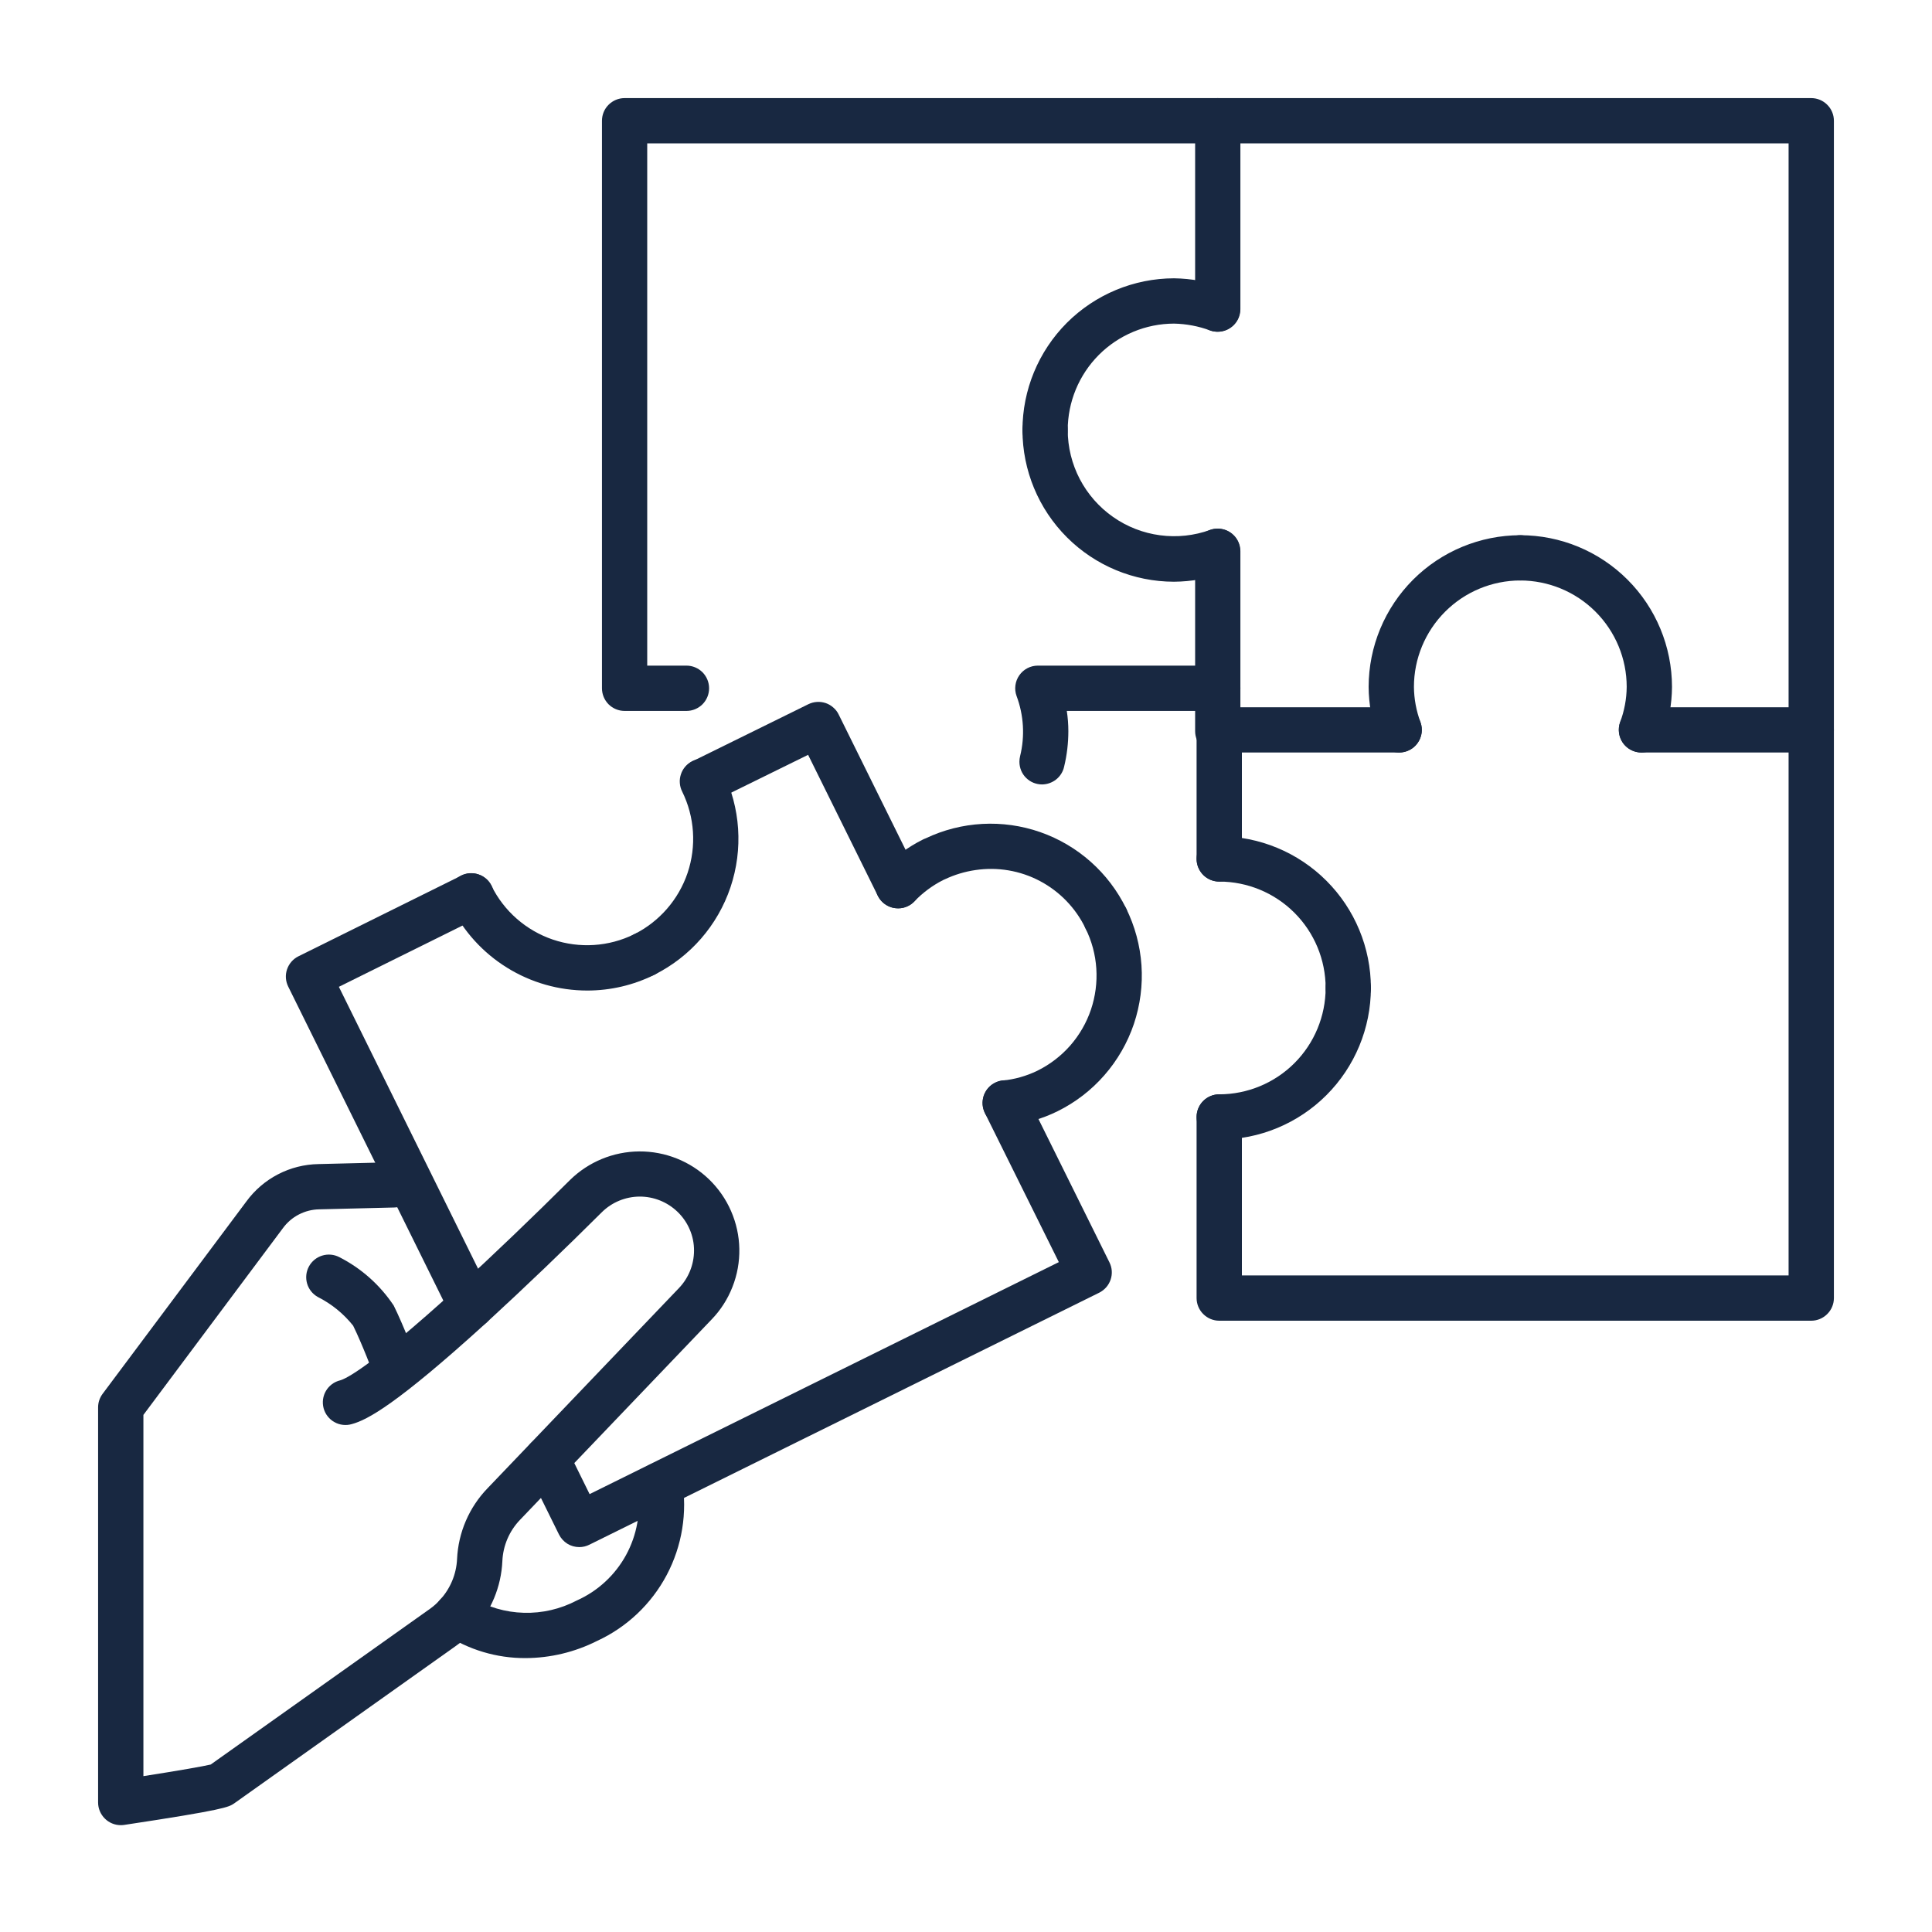
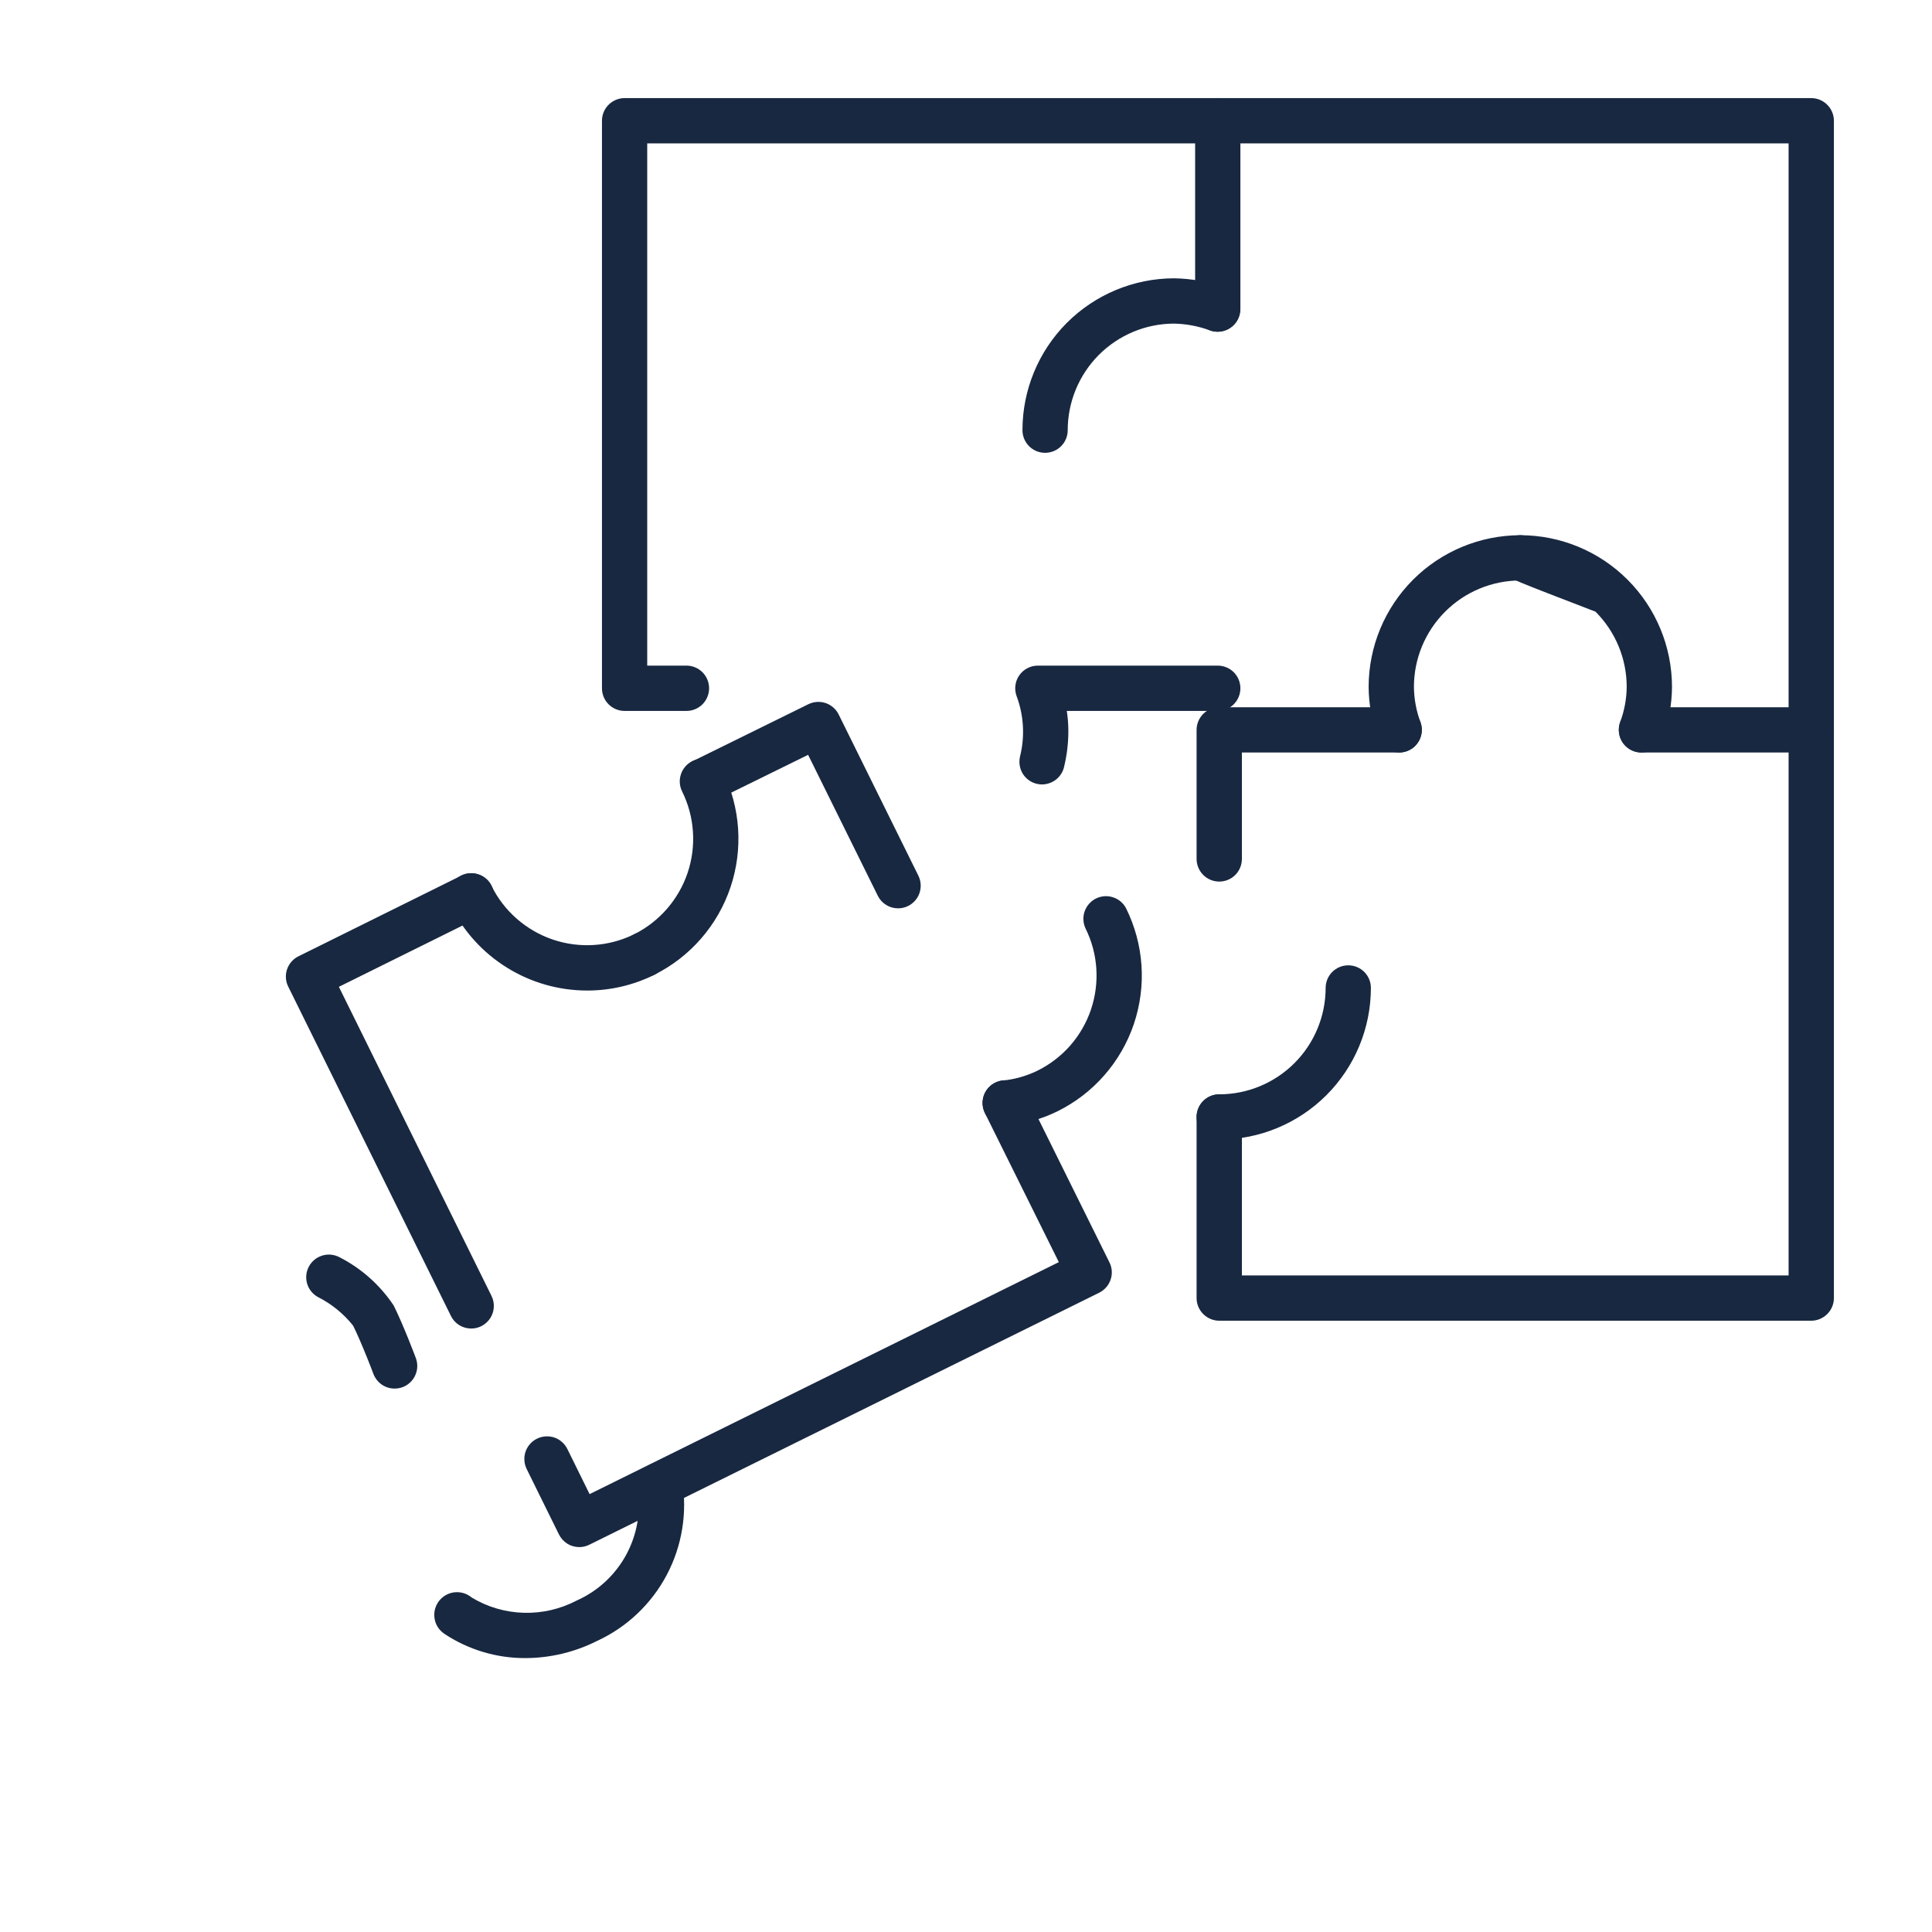
<svg xmlns="http://www.w3.org/2000/svg" width="40" height="40" viewBox="0 0 40 40" fill="none">
  <path d="M21.575 16.241C21.514 16.241 21.453 16.229 21.396 16.206C21.339 16.183 21.288 16.148 21.244 16.105C21.2 16.062 21.166 16.011 21.142 15.954C21.119 15.897 21.106 15.836 21.106 15.775V15.769C21.106 15.73 21.111 15.692 21.12 15.655C21.222 15.242 21.196 14.808 21.047 14.41C21.021 14.339 21.013 14.263 21.023 14.189C21.033 14.114 21.06 14.043 21.104 13.981C21.147 13.919 21.204 13.869 21.271 13.834C21.338 13.799 21.412 13.781 21.488 13.781H25.212C25.337 13.781 25.456 13.831 25.544 13.918C25.632 14.007 25.681 14.126 25.681 14.25C25.681 14.374 25.632 14.493 25.544 14.582C25.456 14.669 25.337 14.719 25.212 14.719H22.087C22.108 14.857 22.119 14.997 22.119 15.137C22.119 15.384 22.09 15.631 22.032 15.871C22.01 15.975 21.952 16.069 21.869 16.136C21.785 16.203 21.682 16.24 21.575 16.241ZM14.213 14.719H12.931C12.807 14.719 12.688 14.669 12.6 14.582C12.512 14.493 12.463 14.374 12.463 14.25V2.5C12.463 2.376 12.512 2.256 12.6 2.169C12.688 2.081 12.807 2.031 12.931 2.031H25.212C25.337 2.031 25.456 2.081 25.544 2.169C25.632 2.256 25.681 2.376 25.681 2.5C25.681 2.624 25.632 2.744 25.544 2.831C25.456 2.919 25.337 2.969 25.212 2.969H13.4V13.781H14.213C14.337 13.781 14.456 13.831 14.544 13.918C14.632 14.007 14.681 14.126 14.681 14.25C14.681 14.374 14.632 14.493 14.544 14.582C14.456 14.669 14.337 14.719 14.213 14.719Z" fill="#182841" />
  <path d="M37.5 15.594C37.439 15.595 37.379 15.584 37.322 15.562C37.265 15.54 37.214 15.507 37.17 15.464C37.126 15.422 37.092 15.371 37.068 15.315C37.044 15.259 37.032 15.198 37.031 15.137V2.969H25.681V6.4C25.681 6.524 25.632 6.644 25.544 6.731C25.456 6.819 25.337 6.869 25.212 6.869C25.088 6.869 24.969 6.819 24.881 6.731C24.793 6.644 24.744 6.524 24.744 6.4V2.5C24.744 2.376 24.793 2.256 24.881 2.169C24.969 2.081 25.088 2.031 25.212 2.031H37.5C37.624 2.031 37.744 2.081 37.831 2.169C37.919 2.256 37.969 2.376 37.969 2.5V15.113C37.969 15.238 37.92 15.359 37.833 15.449C37.745 15.539 37.626 15.591 37.5 15.594Z" fill="#182841" />
  <path d="M21.637 9.375C21.513 9.375 21.394 9.326 21.306 9.238C21.218 9.15 21.169 9.031 21.169 8.906C21.169 8.074 21.499 7.275 22.087 6.685C22.676 6.096 23.474 5.764 24.306 5.762C24.669 5.767 25.029 5.833 25.369 5.959C25.485 6.002 25.579 6.088 25.631 6.2C25.683 6.312 25.689 6.439 25.648 6.555C25.606 6.671 25.521 6.767 25.41 6.82C25.299 6.874 25.172 6.882 25.055 6.842C24.815 6.753 24.562 6.705 24.306 6.7C23.722 6.701 23.163 6.935 22.75 7.348C22.338 7.762 22.106 8.322 22.106 8.906C22.106 9.031 22.057 9.15 21.969 9.238C21.881 9.326 21.762 9.375 21.637 9.375Z" fill="#182841" />
-   <path d="M24.306 12.044C23.474 12.043 22.677 11.712 22.089 11.124C21.501 10.536 21.17 9.738 21.169 8.906C21.169 8.782 21.218 8.663 21.306 8.575C21.394 8.487 21.513 8.438 21.637 8.438C21.762 8.438 21.881 8.487 21.969 8.575C22.057 8.663 22.106 8.782 22.106 8.906C22.107 9.259 22.193 9.607 22.356 9.919C22.52 10.232 22.756 10.501 23.045 10.703C23.334 10.906 23.668 11.036 24.017 11.082C24.367 11.129 24.723 11.091 25.055 10.971C25.172 10.931 25.299 10.939 25.41 10.992C25.521 11.046 25.606 11.141 25.648 11.257C25.689 11.373 25.683 11.501 25.631 11.613C25.579 11.724 25.485 11.811 25.369 11.854C25.029 11.977 24.669 12.041 24.306 12.044Z" fill="#182841" />
-   <path d="M25.244 15.606H25.212C25.088 15.606 24.969 15.557 24.881 15.469C24.793 15.381 24.744 15.262 24.744 15.138V11.413C24.744 11.288 24.793 11.169 24.881 11.081C24.969 10.993 25.088 10.944 25.212 10.944C25.337 10.944 25.456 10.993 25.544 11.081C25.632 11.169 25.681 11.288 25.681 11.413V15.021C25.692 15.059 25.697 15.098 25.697 15.138C25.699 15.198 25.688 15.259 25.666 15.315C25.644 15.372 25.611 15.424 25.569 15.467C25.527 15.511 25.476 15.546 25.42 15.57C25.364 15.593 25.305 15.606 25.244 15.606Z" fill="#182841" />
  <path d="M25.243 18.252C25.119 18.252 25 18.203 24.912 18.115C24.824 18.027 24.774 17.907 24.774 17.783V15.111C24.774 14.987 24.824 14.868 24.912 14.78C25 14.692 25.119 14.643 25.243 14.643H28.968C29.092 14.643 29.212 14.692 29.3 14.78C29.387 14.868 29.437 14.987 29.437 15.111C29.437 15.236 29.387 15.355 29.3 15.443C29.212 15.531 29.092 15.58 28.968 15.58H25.712V17.783C25.712 17.907 25.663 18.027 25.575 18.115C25.487 18.203 25.367 18.252 25.243 18.252Z" fill="#182841" />
-   <path d="M27.914 20.923C27.79 20.923 27.671 20.874 27.583 20.786C27.495 20.698 27.446 20.579 27.446 20.454C27.445 19.87 27.213 19.311 26.8 18.898C26.387 18.485 25.827 18.253 25.243 18.252C25.119 18.252 25 18.203 24.912 18.115C24.824 18.027 24.774 17.907 24.774 17.783C24.774 17.659 24.824 17.54 24.912 17.452C25 17.364 25.119 17.314 25.243 17.314C26.076 17.315 26.874 17.647 27.462 18.235C28.051 18.824 28.382 19.622 28.383 20.454C28.383 20.579 28.334 20.698 28.246 20.786C28.158 20.874 28.039 20.923 27.914 20.923Z" fill="#182841" />
  <path d="M25.243 23.594C25.119 23.594 25 23.545 24.912 23.457C24.824 23.369 24.774 23.25 24.774 23.126C24.774 23.001 24.824 22.882 24.912 22.794C25 22.706 25.119 22.657 25.243 22.657C25.827 22.656 26.387 22.424 26.8 22.011C27.213 21.598 27.445 21.038 27.446 20.454C27.446 20.33 27.495 20.211 27.583 20.123C27.671 20.035 27.79 19.986 27.914 19.986C28.039 19.986 28.158 20.035 28.246 20.123C28.334 20.211 28.383 20.33 28.383 20.454C28.382 21.287 28.051 22.085 27.462 22.674C26.874 23.262 26.076 23.593 25.243 23.594Z" fill="#182841" />
  <path d="M37.5 27.344H25.243C25.119 27.344 25 27.294 24.912 27.206C24.824 27.119 24.774 26.999 24.774 26.875V23.126C24.774 23.001 24.824 22.882 24.912 22.794C25 22.706 25.119 22.657 25.243 22.657C25.367 22.657 25.487 22.706 25.575 22.794C25.663 22.882 25.712 23.001 25.712 23.126V26.406H37.031V15.58H33.984C33.86 15.58 33.741 15.531 33.653 15.443C33.565 15.355 33.516 15.236 33.516 15.111C33.516 14.987 33.565 14.868 33.653 14.78C33.741 14.692 33.86 14.643 33.984 14.643H37.5C37.624 14.643 37.743 14.692 37.831 14.78C37.919 14.868 37.969 14.987 37.969 15.111V26.875C37.969 26.999 37.919 27.119 37.831 27.206C37.743 27.294 37.624 27.344 37.5 27.344Z" fill="#182841" />
-   <path d="M33.984 15.58C33.909 15.58 33.835 15.562 33.769 15.527C33.702 15.493 33.645 15.443 33.601 15.382C33.558 15.32 33.53 15.249 33.52 15.175C33.51 15.101 33.517 15.025 33.542 14.954C33.63 14.72 33.677 14.471 33.679 14.221C33.679 13.636 33.446 13.077 33.033 12.664C32.62 12.251 32.06 12.019 31.476 12.018C31.352 12.018 31.233 11.969 31.145 11.881C31.057 11.793 31.008 11.674 31.008 11.549C31.008 11.425 31.057 11.306 31.145 11.218C31.233 11.13 31.352 11.081 31.476 11.081C32.309 11.081 33.107 11.412 33.696 12.001C34.285 12.59 34.616 13.388 34.617 14.221C34.615 14.578 34.55 14.933 34.426 15.269C34.394 15.36 34.334 15.439 34.255 15.494C34.176 15.55 34.081 15.58 33.984 15.58Z" fill="#182841" />
+   <path d="M33.984 15.58C33.909 15.58 33.835 15.562 33.769 15.527C33.702 15.493 33.645 15.443 33.601 15.382C33.558 15.32 33.53 15.249 33.52 15.175C33.51 15.101 33.517 15.025 33.542 14.954C33.63 14.72 33.677 14.471 33.679 14.221C33.679 13.636 33.446 13.077 33.033 12.664C31.352 12.018 31.233 11.969 31.145 11.881C31.057 11.793 31.008 11.674 31.008 11.549C31.008 11.425 31.057 11.306 31.145 11.218C31.233 11.13 31.352 11.081 31.476 11.081C32.309 11.081 33.107 11.412 33.696 12.001C34.285 12.59 34.616 13.388 34.617 14.221C34.615 14.578 34.55 14.933 34.426 15.269C34.394 15.36 34.334 15.439 34.255 15.494C34.176 15.55 34.081 15.58 33.984 15.58Z" fill="#182841" />
  <path d="M28.969 15.58C28.872 15.58 28.778 15.55 28.698 15.494C28.619 15.439 28.559 15.36 28.527 15.269C28.403 14.933 28.338 14.578 28.336 14.221C28.337 13.388 28.668 12.59 29.257 12.001C29.846 11.413 30.644 11.082 31.476 11.081C31.601 11.081 31.72 11.13 31.808 11.218C31.896 11.306 31.945 11.425 31.945 11.549C31.945 11.674 31.896 11.793 31.808 11.881C31.72 11.969 31.601 12.018 31.476 12.018C30.892 12.019 30.332 12.251 29.92 12.664C29.507 13.077 29.274 13.637 29.274 14.221C29.276 14.471 29.323 14.72 29.41 14.954C29.435 15.025 29.443 15.101 29.433 15.175C29.422 15.249 29.395 15.32 29.351 15.381C29.308 15.443 29.251 15.493 29.184 15.527C29.118 15.562 29.044 15.58 28.969 15.58ZM9.756 27.506C9.669 27.506 9.583 27.482 9.509 27.436C9.434 27.39 9.374 27.323 9.336 27.245L5.967 20.426C5.912 20.315 5.903 20.186 5.943 20.069C5.983 19.951 6.068 19.854 6.179 19.799L9.548 18.13C9.603 18.102 9.664 18.085 9.725 18.081C9.787 18.076 9.849 18.084 9.907 18.104C9.966 18.123 10.02 18.154 10.067 18.195C10.114 18.235 10.152 18.285 10.179 18.34C10.207 18.396 10.223 18.456 10.227 18.518C10.231 18.579 10.223 18.641 10.203 18.7C10.183 18.758 10.152 18.812 10.111 18.859C10.07 18.905 10.02 18.943 9.964 18.97L7.016 20.431L10.176 26.83C10.211 26.901 10.228 26.981 10.224 27.06C10.22 27.14 10.196 27.217 10.154 27.285C10.112 27.352 10.053 27.408 9.984 27.447C9.914 27.486 9.836 27.506 9.756 27.506Z" fill="#182841" />
  <path d="M12.159 20.508C11.572 20.508 10.997 20.345 10.498 20.035C9.999 19.726 9.597 19.284 9.336 18.758C9.308 18.703 9.292 18.643 9.287 18.581C9.283 18.519 9.291 18.457 9.31 18.399C9.33 18.34 9.361 18.286 9.401 18.239C9.442 18.193 9.491 18.155 9.547 18.127C9.602 18.1 9.662 18.083 9.724 18.079C9.786 18.075 9.848 18.084 9.906 18.104C9.965 18.123 10.019 18.155 10.065 18.196C10.111 18.237 10.149 18.286 10.176 18.342C10.436 18.866 10.893 19.265 11.446 19.453C12 19.64 12.605 19.601 13.129 19.343C13.185 19.315 13.245 19.298 13.306 19.294C13.368 19.289 13.43 19.297 13.489 19.316C13.547 19.336 13.602 19.367 13.648 19.407C13.695 19.448 13.733 19.498 13.76 19.553C13.788 19.608 13.804 19.669 13.808 19.73C13.812 19.792 13.804 19.854 13.784 19.912C13.764 19.971 13.733 20.025 13.692 20.071C13.651 20.118 13.601 20.155 13.546 20.183C13.115 20.397 12.64 20.508 12.159 20.508Z" fill="#182841" />
  <path d="M13.338 20.231C13.232 20.231 13.13 20.195 13.047 20.13C12.964 20.064 12.906 19.972 12.882 19.87C12.858 19.767 12.869 19.659 12.914 19.563C12.959 19.468 13.034 19.39 13.129 19.343C13.651 19.082 14.049 18.625 14.236 18.072C14.422 17.518 14.382 16.913 14.124 16.389C14.096 16.334 14.079 16.274 14.075 16.212C14.07 16.151 14.078 16.089 14.098 16.03C14.117 15.971 14.148 15.917 14.189 15.87C14.229 15.824 14.279 15.786 14.334 15.758C14.39 15.731 14.45 15.714 14.511 15.71C14.573 15.706 14.635 15.715 14.694 15.735C14.752 15.755 14.806 15.786 14.852 15.827C14.899 15.868 14.937 15.917 14.964 15.973C15.332 16.72 15.389 17.581 15.124 18.37C14.858 19.159 14.291 19.811 13.546 20.182C13.481 20.215 13.41 20.231 13.338 20.231Z" fill="#182841" />
  <path d="M18.594 18.806C18.506 18.806 18.421 18.782 18.347 18.736C18.272 18.69 18.212 18.624 18.174 18.546L16.731 15.628L14.75 16.602C14.639 16.652 14.513 16.656 14.399 16.615C14.285 16.574 14.191 16.49 14.137 16.381C14.084 16.271 14.075 16.146 14.112 16.03C14.149 15.915 14.23 15.818 14.338 15.761L16.736 14.58C16.791 14.553 16.851 14.537 16.912 14.533C16.974 14.528 17.035 14.537 17.094 14.556C17.152 14.576 17.206 14.607 17.252 14.648C17.299 14.688 17.337 14.737 17.364 14.793L19.014 18.13C19.049 18.201 19.066 18.28 19.062 18.36C19.058 18.44 19.034 18.517 18.992 18.585C18.95 18.652 18.891 18.708 18.822 18.747C18.752 18.786 18.674 18.806 18.594 18.806Z" fill="#182841" />
-   <path d="M22.894 19.481C22.806 19.481 22.72 19.457 22.645 19.41C22.571 19.364 22.511 19.297 22.473 19.218C22.271 18.8 21.941 18.458 21.531 18.241C21.121 18.024 20.652 17.945 20.193 18.014C19.975 18.046 19.763 18.11 19.564 18.204C19.551 18.21 19.539 18.216 19.526 18.221C19.303 18.334 19.102 18.484 18.93 18.664C18.887 18.709 18.836 18.744 18.779 18.768C18.723 18.793 18.662 18.806 18.6 18.806C18.539 18.807 18.478 18.796 18.42 18.773C18.363 18.75 18.311 18.717 18.267 18.674C18.223 18.631 18.188 18.58 18.163 18.523C18.139 18.466 18.126 18.406 18.125 18.344C18.124 18.283 18.135 18.221 18.158 18.164C18.181 18.107 18.215 18.055 18.258 18.011C18.504 17.752 18.793 17.538 19.113 17.379C19.128 17.372 19.144 17.364 19.163 17.358C19.907 17.003 20.76 16.957 21.537 17.228C22.315 17.5 22.953 18.067 23.315 18.807C23.35 18.878 23.366 18.957 23.362 19.037C23.358 19.116 23.334 19.193 23.291 19.261C23.249 19.328 23.191 19.384 23.121 19.422C23.052 19.461 22.973 19.481 22.894 19.481Z" fill="#182841" />
  <path d="M20.812 23.306C20.693 23.306 20.578 23.261 20.491 23.179C20.404 23.098 20.352 22.986 20.345 22.867C20.337 22.748 20.375 22.631 20.451 22.539C20.527 22.447 20.635 22.388 20.753 22.372C21.004 22.348 21.248 22.279 21.474 22.17C21.734 22.042 21.966 21.865 22.157 21.648C22.348 21.43 22.494 21.177 22.587 20.903C22.679 20.629 22.717 20.34 22.698 20.051C22.679 19.762 22.603 19.48 22.474 19.221C22.423 19.11 22.416 18.984 22.456 18.869C22.497 18.753 22.581 18.658 22.69 18.603C22.799 18.549 22.926 18.539 23.042 18.577C23.159 18.614 23.256 18.695 23.313 18.803C23.496 19.172 23.605 19.574 23.633 19.985C23.661 20.396 23.607 20.809 23.476 21.2C23.344 21.59 23.136 21.951 22.865 22.261C22.594 22.572 22.264 22.825 21.894 23.008C21.573 23.166 21.227 23.265 20.872 23.302C20.852 23.305 20.832 23.306 20.812 23.306Z" fill="#182841" />
  <path d="M11.994 32.031C11.906 32.031 11.82 32.007 11.746 31.961C11.672 31.914 11.612 31.848 11.573 31.77L10.904 30.414C10.877 30.358 10.861 30.298 10.857 30.237C10.853 30.175 10.861 30.114 10.881 30.055C10.901 29.997 10.932 29.943 10.973 29.897C11.013 29.851 11.063 29.813 11.118 29.786C11.173 29.759 11.233 29.743 11.294 29.739C11.356 29.735 11.418 29.743 11.476 29.762C11.534 29.782 11.588 29.813 11.634 29.854C11.681 29.895 11.718 29.944 11.746 29.999L12.207 30.934L21.922 26.131L20.392 23.046C20.365 22.99 20.348 22.93 20.343 22.869C20.339 22.807 20.347 22.745 20.366 22.686C20.386 22.628 20.417 22.573 20.457 22.527C20.498 22.48 20.547 22.442 20.603 22.415C20.658 22.387 20.719 22.371 20.78 22.367C20.842 22.363 20.904 22.371 20.962 22.391C21.021 22.411 21.075 22.442 21.121 22.483C21.168 22.524 21.205 22.574 21.233 22.629L22.97 26.136C22.997 26.191 23.014 26.251 23.018 26.312C23.022 26.374 23.014 26.435 22.994 26.494C22.974 26.552 22.943 26.606 22.903 26.652C22.862 26.698 22.813 26.736 22.758 26.764L12.201 31.982C12.137 32.014 12.066 32.031 11.994 32.031ZM8.17 28.749C8.075 28.749 7.981 28.72 7.903 28.666C7.825 28.611 7.765 28.534 7.731 28.445C7.729 28.439 7.498 27.824 7.311 27.446C7.113 27.198 6.863 26.995 6.579 26.852C6.472 26.792 6.392 26.692 6.358 26.574C6.324 26.456 6.337 26.329 6.396 26.221C6.454 26.113 6.553 26.032 6.67 25.996C6.788 25.959 6.915 25.971 7.024 26.027C7.48 26.259 7.869 26.605 8.152 27.031C8.36 27.452 8.599 28.089 8.609 28.116C8.636 28.186 8.645 28.263 8.636 28.338C8.626 28.413 8.599 28.485 8.556 28.548C8.513 28.61 8.455 28.661 8.388 28.696C8.321 28.732 8.246 28.749 8.17 28.749Z" fill="#182841" />
  <path d="M10.881 34.329C10.284 34.332 9.699 34.157 9.201 33.827C9.148 33.791 9.102 33.745 9.067 33.692C9.032 33.638 9.008 33.578 8.998 33.514C8.987 33.451 8.989 33.386 9.004 33.324C9.019 33.262 9.047 33.203 9.085 33.152C9.124 33.101 9.172 33.058 9.228 33.026C9.284 32.994 9.345 32.974 9.409 32.967C9.473 32.96 9.537 32.966 9.598 32.984C9.66 33.003 9.717 33.034 9.766 33.075C10.092 33.272 10.464 33.381 10.845 33.391C11.226 33.402 11.603 33.314 11.941 33.137C12.374 32.944 12.733 32.613 12.961 32.197C13.189 31.78 13.274 31.3 13.203 30.831C13.18 30.709 13.206 30.584 13.274 30.481C13.343 30.379 13.45 30.308 13.57 30.283C13.691 30.259 13.817 30.283 13.92 30.351C14.024 30.418 14.096 30.524 14.122 30.644C14.234 31.316 14.122 32.006 13.804 32.608C13.485 33.21 12.977 33.691 12.359 33.975C11.9 34.206 11.394 34.327 10.881 34.329Z" fill="#182841" />
-   <path d="M2.5 37.788C2.376 37.788 2.256 37.738 2.169 37.65C2.081 37.562 2.031 37.443 2.031 37.319V29.138C2.031 29.036 2.064 28.938 2.125 28.857L5.1 24.876C5.272 24.64 5.497 24.447 5.756 24.313C6.015 24.178 6.302 24.106 6.594 24.101L8.139 24.063C8.262 24.064 8.38 24.111 8.469 24.197C8.558 24.282 8.612 24.397 8.619 24.52C8.62 24.582 8.61 24.643 8.587 24.7C8.565 24.758 8.532 24.81 8.489 24.855C8.447 24.899 8.396 24.935 8.34 24.96C8.283 24.985 8.223 24.999 8.161 25L6.611 25.038C6.463 25.04 6.318 25.077 6.187 25.145C6.055 25.213 5.942 25.311 5.855 25.431L2.969 29.294V36.773C3.744 36.652 4.207 36.569 4.362 36.533L8.898 33.312C8.975 33.257 9.047 33.194 9.11 33.123C9.323 32.892 9.448 32.593 9.463 32.279C9.488 31.73 9.712 31.208 10.094 30.813L14.056 26.669C14.256 26.46 14.368 26.183 14.369 25.894C14.37 25.743 14.34 25.594 14.28 25.455C14.221 25.317 14.135 25.192 14.026 25.088C13.815 24.885 13.534 24.773 13.242 24.774C12.95 24.776 12.67 24.891 12.462 25.096C11.681 25.874 10.884 26.637 10.072 27.384C8.204 29.084 7.601 29.399 7.285 29.484C7.225 29.502 7.162 29.507 7.1 29.5C7.038 29.493 6.978 29.474 6.924 29.443C6.869 29.413 6.821 29.371 6.783 29.322C6.744 29.273 6.716 29.216 6.7 29.156C6.684 29.096 6.68 29.033 6.688 28.971C6.697 28.909 6.717 28.849 6.749 28.796C6.781 28.742 6.823 28.695 6.873 28.658C6.923 28.62 6.981 28.594 7.041 28.579C7.15 28.55 7.641 28.328 9.441 26.691C10.243 25.953 11.03 25.199 11.802 24.43C12.185 24.054 12.7 23.842 13.236 23.839C13.773 23.836 14.29 24.042 14.677 24.414C14.871 24.601 15.027 24.824 15.135 25.072C15.243 25.319 15.302 25.585 15.307 25.855C15.312 26.125 15.264 26.393 15.165 26.644C15.067 26.895 14.92 27.125 14.732 27.319L10.77 31.463C10.546 31.694 10.415 31.999 10.401 32.32C10.377 32.851 10.168 33.356 9.809 33.748C9.699 33.871 9.575 33.982 9.44 34.076L4.846 37.339C4.734 37.414 4.652 37.469 2.571 37.783C2.547 37.786 2.524 37.788 2.5 37.788Z" fill="#182841" />
</svg>